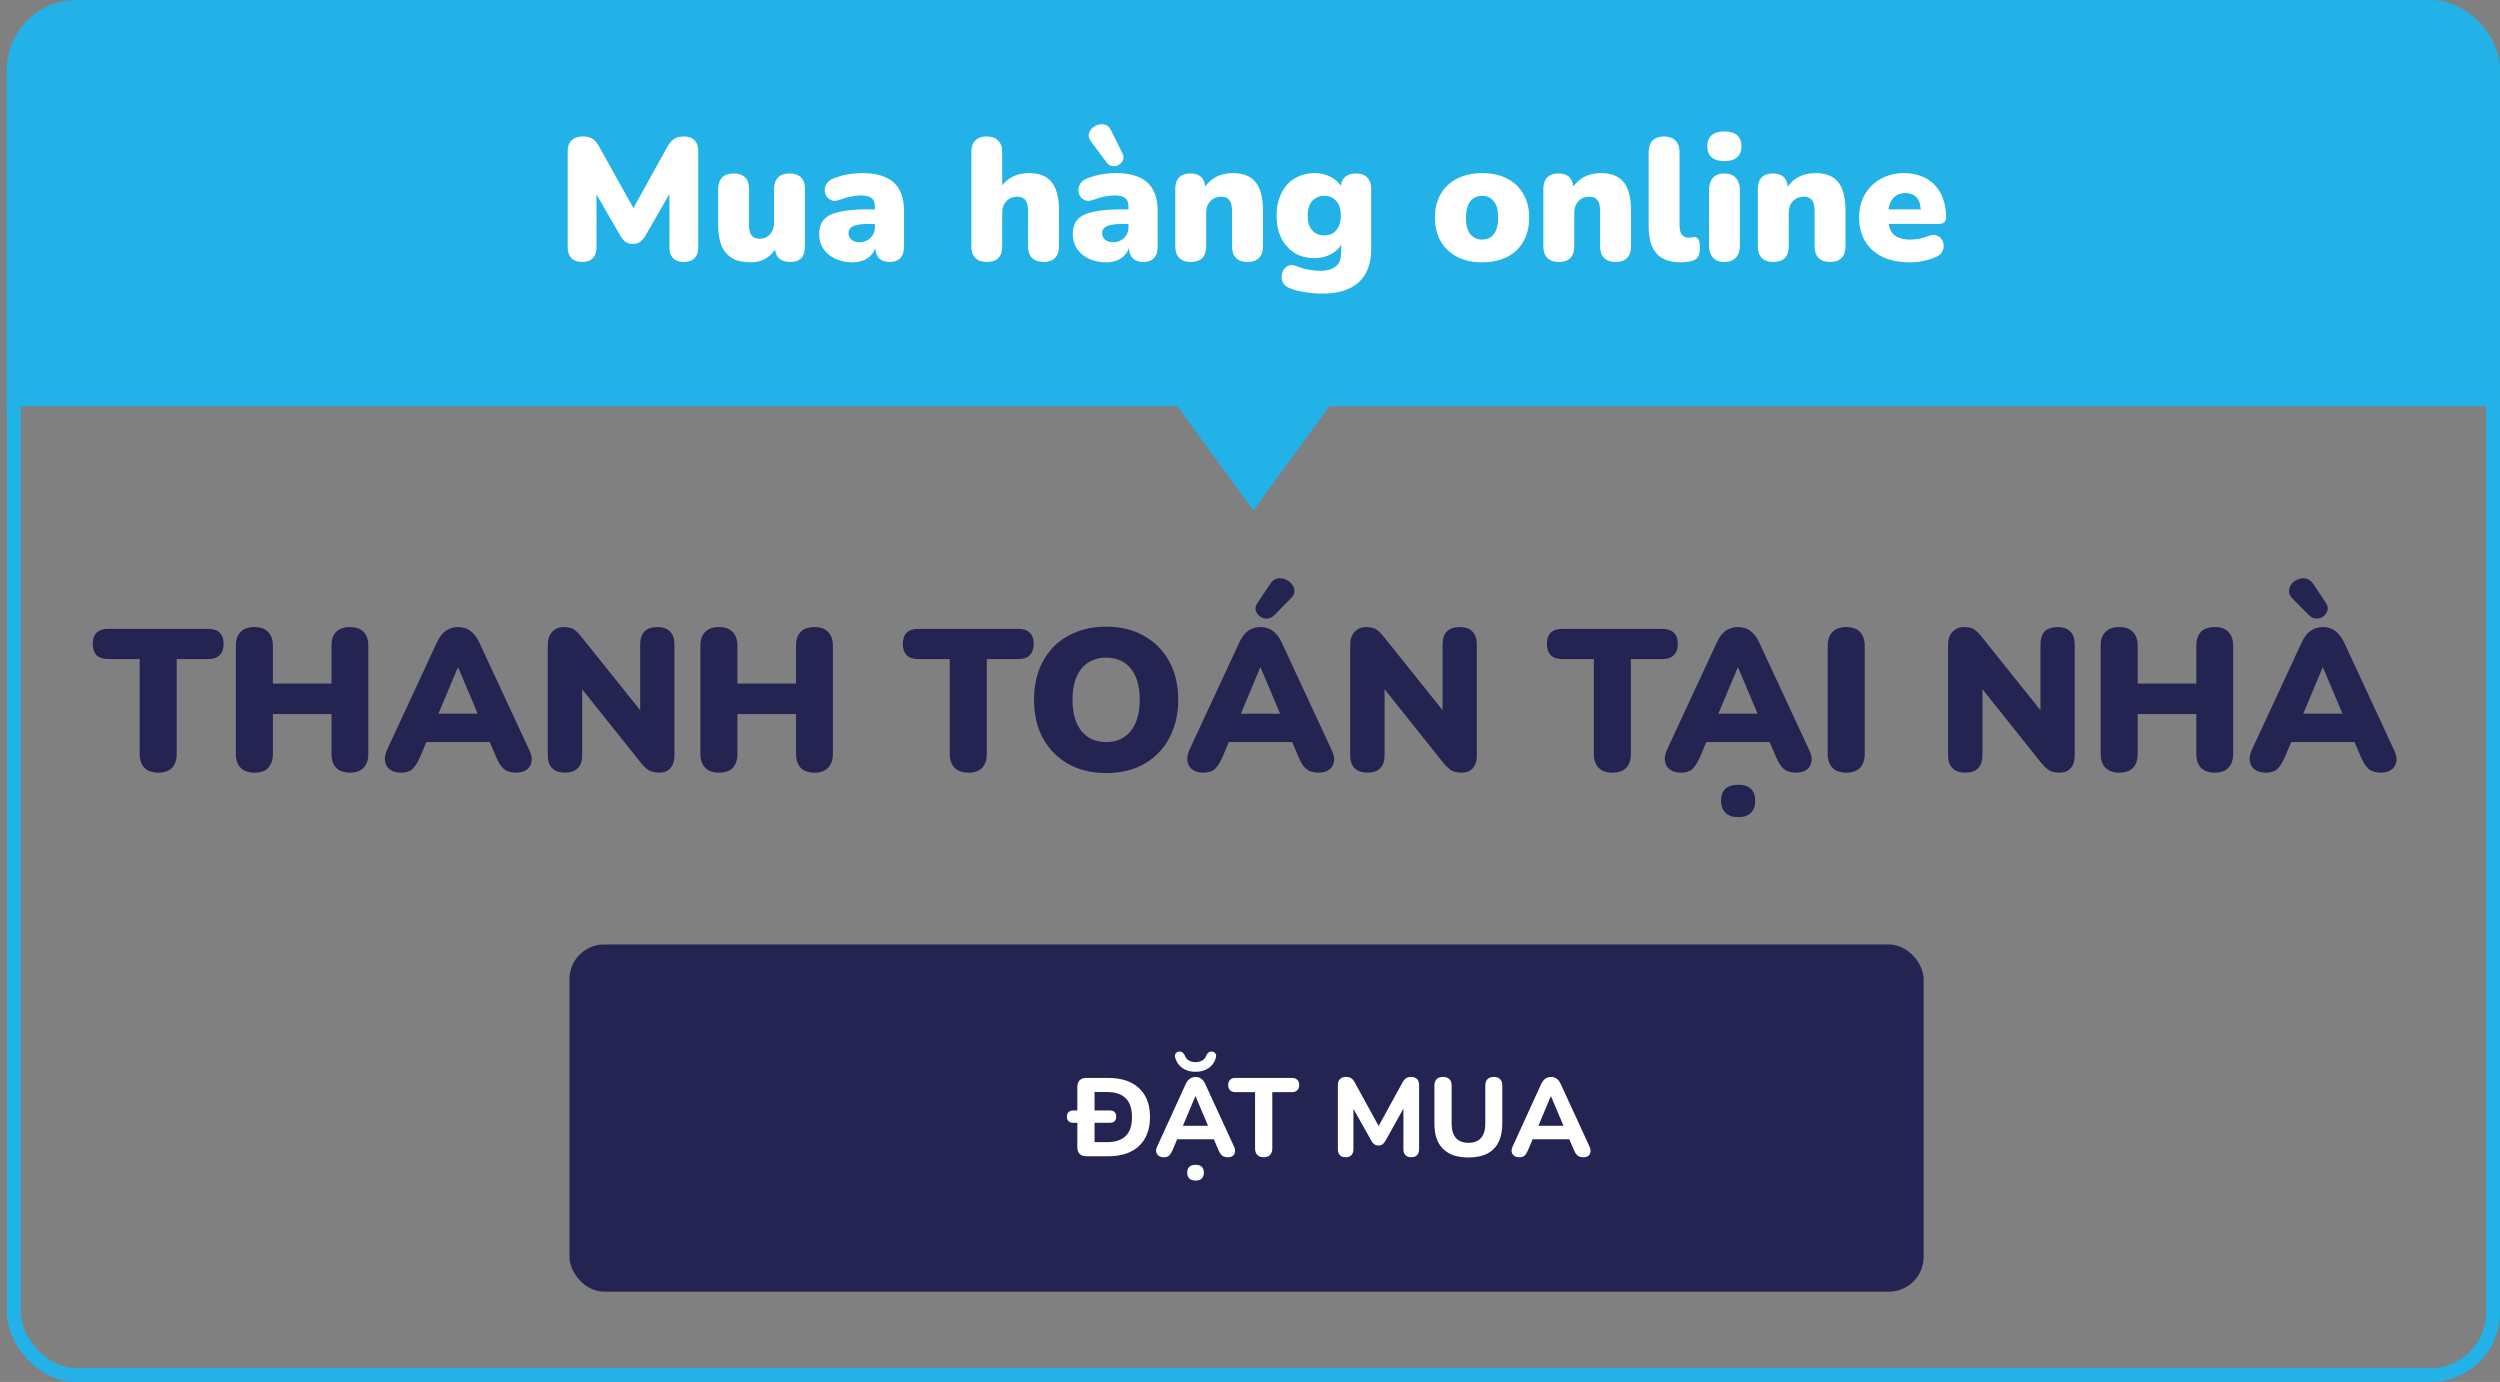
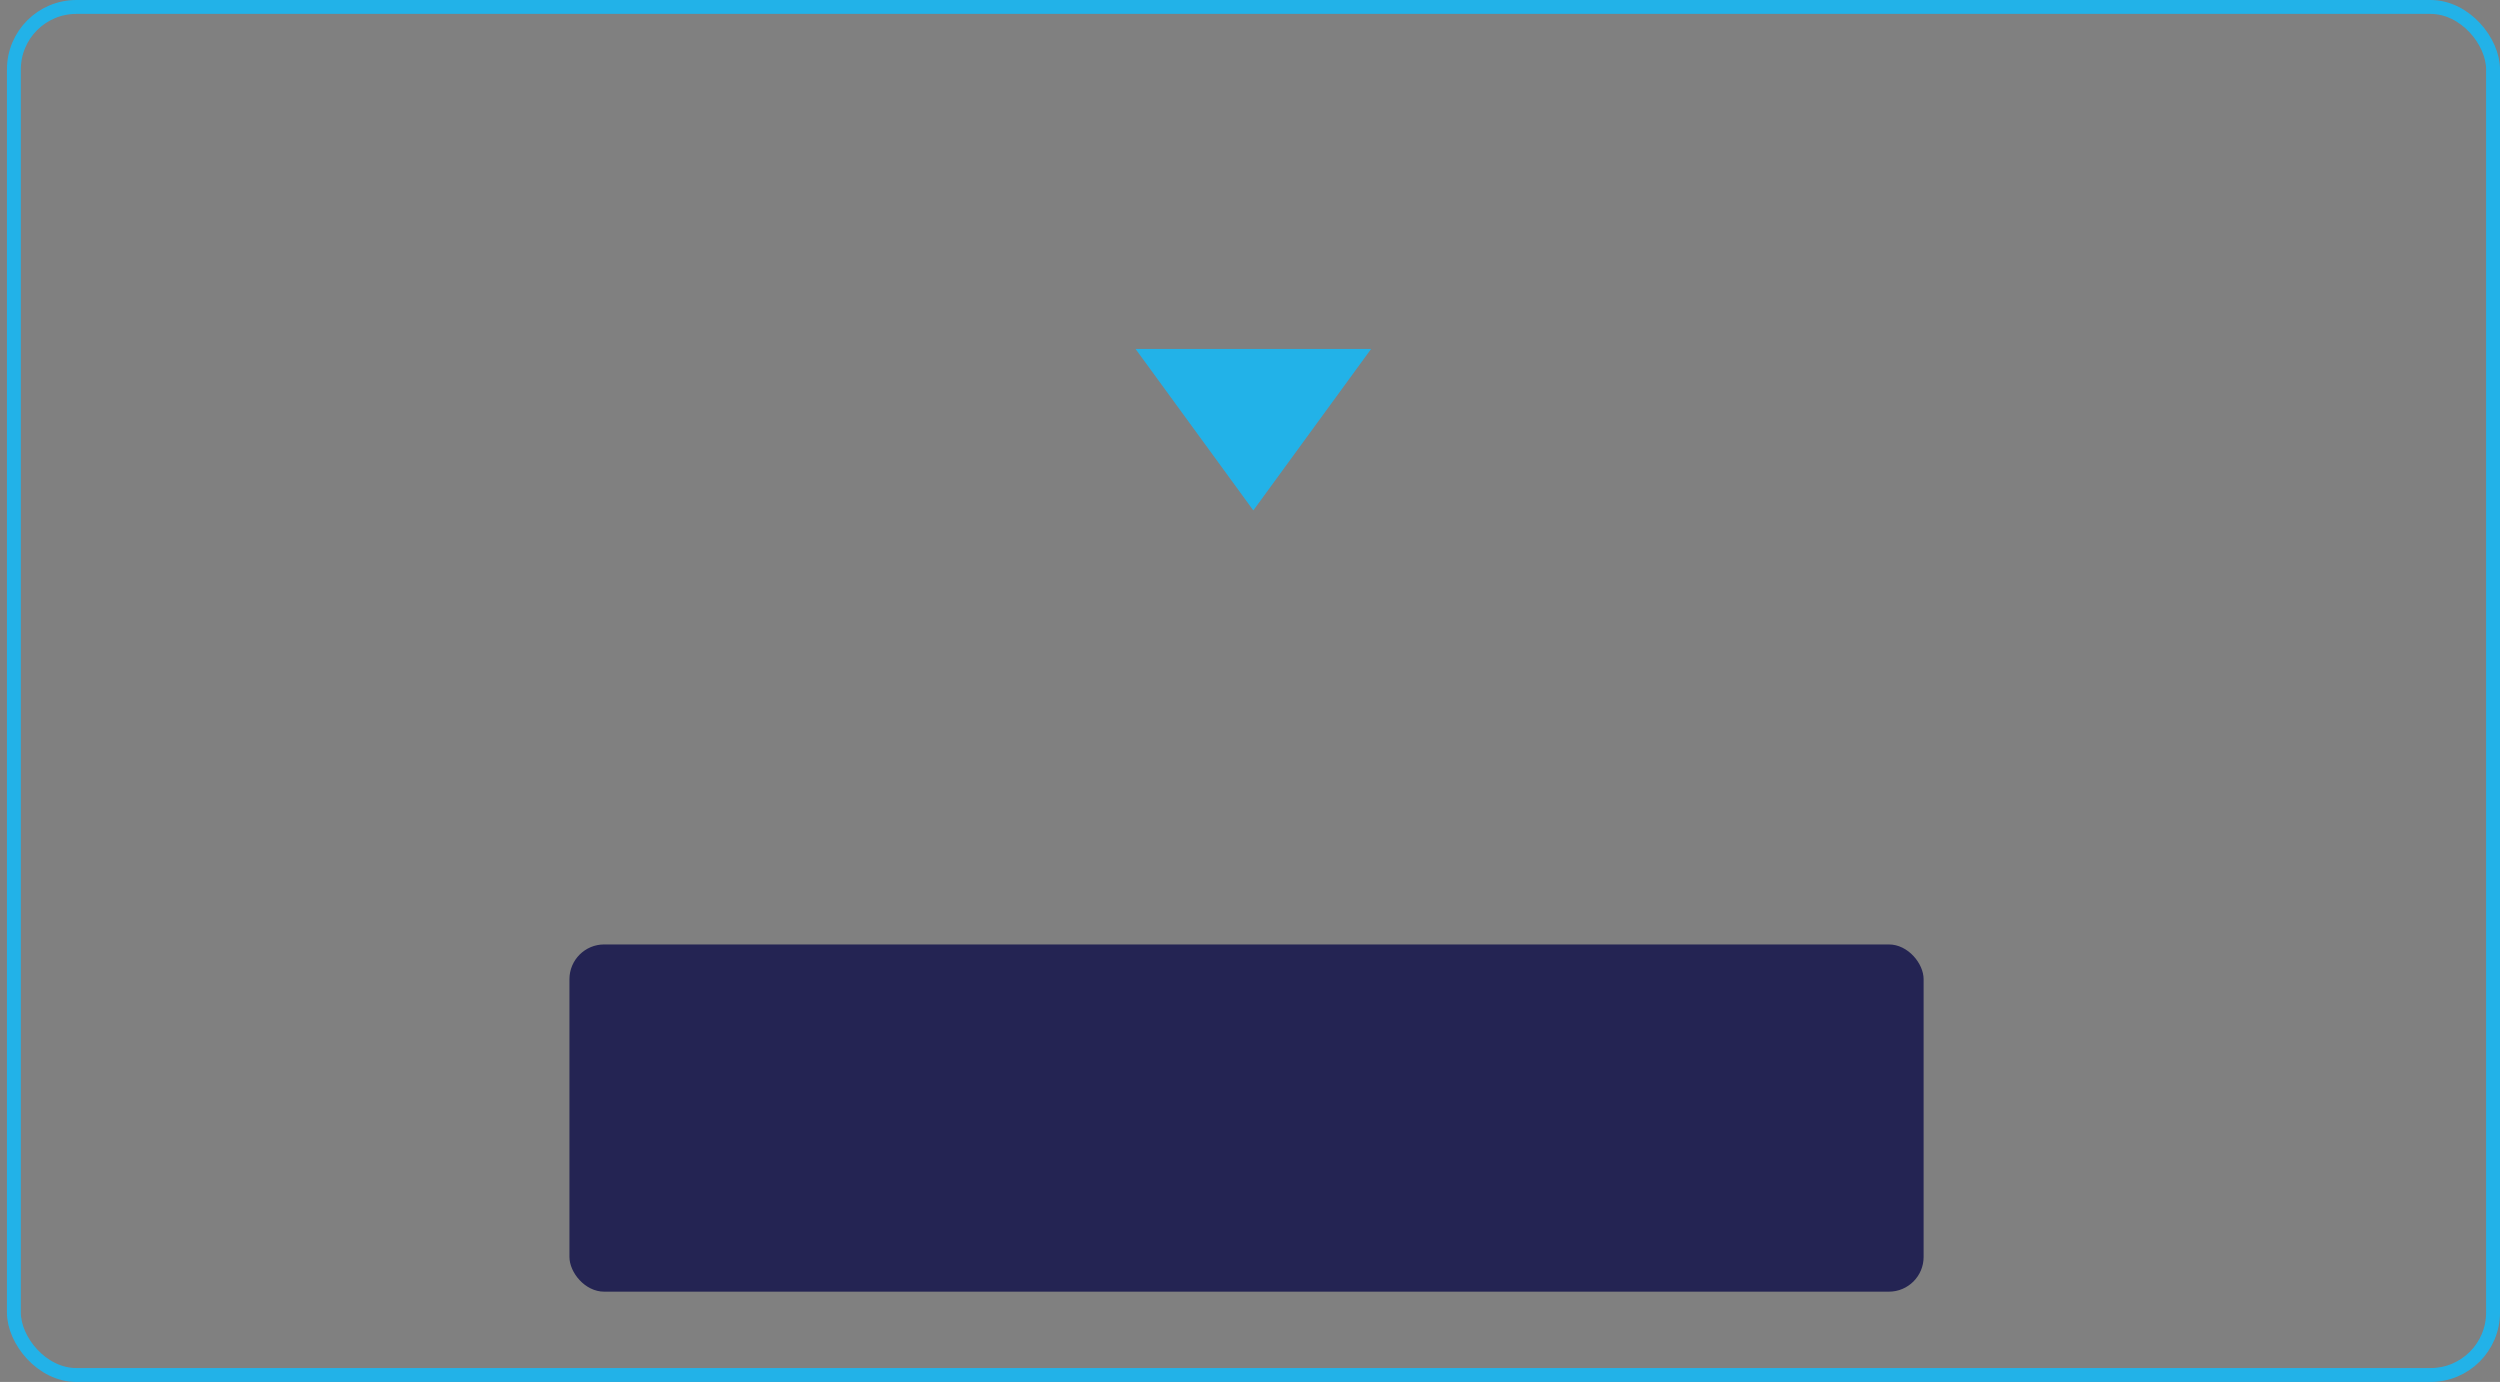
<svg xmlns="http://www.w3.org/2000/svg" width="360" height="199" viewBox="0 0 360 199" fill="none">
  <rect x="0" y="0" width="360" height="199" fill="#808080" stroke="none" />
  <rect x="2" y="1" width="357" height="197" rx="9" stroke="#22B2E8" stroke-width="2" />
  <path d="M180.479 73.5L163.519 50.25H197.439L180.479 73.5Z" fill="#22B2E8" />
-   <path d="M0.961 10.5C0.961 4.977 5.438 0.5 10.961 0.5H349.993C355.516 0.5 359.993 4.977 359.993 10.5V58.5H0.961V10.5Z" fill="#22B2E8" />
-   <path d="M83.823 37.725C83.157 37.725 82.64 37.542 82.273 37.175C81.923 36.808 81.748 36.292 81.748 35.625V21.75C81.748 21.067 81.94 20.55 82.323 20.2C82.707 19.833 83.248 19.65 83.948 19.65C84.532 19.65 84.99 19.767 85.323 20C85.673 20.217 85.99 20.583 86.273 21.1L91.648 30.75H90.773L96.123 21.1C96.423 20.583 96.74 20.217 97.073 20C97.423 19.767 97.89 19.65 98.473 19.65C99.14 19.65 99.648 19.833 99.998 20.2C100.365 20.55 100.548 21.067 100.548 21.75V35.625C100.548 36.292 100.373 36.808 100.023 37.175C99.673 37.542 99.157 37.725 98.473 37.725C97.807 37.725 97.29 37.542 96.923 37.175C96.573 36.808 96.398 36.292 96.398 35.625V27.025H96.923L92.898 34.025C92.665 34.392 92.415 34.667 92.148 34.85C91.898 35.033 91.557 35.125 91.123 35.125C90.707 35.125 90.365 35.033 90.098 34.85C89.832 34.667 89.59 34.392 89.373 34.025L85.323 27H85.898V35.625C85.898 36.292 85.723 36.808 85.373 37.175C85.023 37.542 84.507 37.725 83.823 37.725ZM108.093 37.775C107.026 37.775 106.151 37.583 105.468 37.2C104.785 36.8 104.268 36.208 103.918 35.425C103.585 34.642 103.418 33.65 103.418 32.45V27.2C103.418 26.467 103.61 25.917 103.993 25.55C104.376 25.167 104.926 24.975 105.643 24.975C106.36 24.975 106.91 25.167 107.293 25.55C107.676 25.917 107.868 26.467 107.868 27.2V32.575C107.868 33.175 107.993 33.625 108.243 33.925C108.493 34.225 108.885 34.375 109.418 34.375C110.018 34.375 110.51 34.158 110.893 33.725C111.276 33.292 111.468 32.717 111.468 32V27.2C111.468 26.467 111.66 25.917 112.043 25.55C112.426 25.167 112.976 24.975 113.693 24.975C114.41 24.975 114.96 25.167 115.343 25.55C115.726 25.917 115.918 26.467 115.918 27.2V35.475C115.918 36.975 115.201 37.725 113.768 37.725C113.068 37.725 112.526 37.533 112.143 37.15C111.76 36.767 111.568 36.208 111.568 35.475V34.025L111.968 35.25C111.601 36.067 111.085 36.692 110.418 37.125C109.768 37.558 108.993 37.775 108.093 37.775ZM122.783 37.775C121.833 37.775 120.991 37.6 120.258 37.25C119.541 36.9 118.974 36.425 118.558 35.825C118.158 35.208 117.958 34.508 117.958 33.725C117.958 32.825 118.191 32.117 118.658 31.6C119.124 31.083 119.874 30.717 120.908 30.5C121.941 30.267 123.316 30.15 125.033 30.15H126.408V32.25H125.033C124.383 32.25 123.841 32.3 123.408 32.4C122.991 32.483 122.683 32.625 122.483 32.825C122.283 33.008 122.183 33.25 122.183 33.55C122.183 33.933 122.316 34.25 122.583 34.5C122.866 34.75 123.266 34.875 123.783 34.875C124.199 34.875 124.566 34.783 124.883 34.6C125.216 34.417 125.483 34.167 125.683 33.85C125.883 33.517 125.983 33.133 125.983 32.7V29.8C125.983 29.2 125.824 28.775 125.508 28.525C125.208 28.275 124.683 28.15 123.933 28.15C123.533 28.15 123.083 28.2 122.583 28.3C122.083 28.383 121.524 28.542 120.908 28.775C120.458 28.942 120.074 28.967 119.758 28.85C119.441 28.733 119.191 28.533 119.008 28.25C118.841 27.967 118.758 27.658 118.758 27.325C118.774 26.992 118.883 26.675 119.083 26.375C119.299 26.075 119.624 25.842 120.058 25.675C120.858 25.375 121.591 25.175 122.258 25.075C122.941 24.975 123.566 24.925 124.133 24.925C125.499 24.925 126.624 25.125 127.508 25.525C128.408 25.908 129.074 26.508 129.508 27.325C129.958 28.125 130.183 29.158 130.183 30.425V35.475C130.183 36.208 130.008 36.767 129.658 37.15C129.308 37.533 128.799 37.725 128.133 37.725C127.449 37.725 126.924 37.533 126.558 37.15C126.208 36.767 126.033 36.208 126.033 35.475V34.825L126.183 35.175C126.099 35.708 125.908 36.167 125.608 36.55C125.308 36.933 124.916 37.233 124.433 37.45C123.949 37.667 123.399 37.775 122.783 37.775ZM142.07 37.725C141.37 37.725 140.828 37.533 140.445 37.15C140.062 36.767 139.87 36.208 139.87 35.475V21.9C139.87 21.167 140.062 20.608 140.445 20.225C140.828 19.842 141.37 19.65 142.07 19.65C142.787 19.65 143.337 19.842 143.72 20.225C144.12 20.608 144.32 21.167 144.32 21.9V27.35H143.92C144.32 26.567 144.887 25.967 145.62 25.55C146.37 25.133 147.22 24.925 148.17 24.925C149.153 24.925 149.962 25.117 150.595 25.5C151.228 25.867 151.703 26.45 152.02 27.25C152.337 28.033 152.495 29.025 152.495 30.225V35.475C152.495 36.208 152.303 36.767 151.92 37.15C151.537 37.533 150.987 37.725 150.27 37.725C149.553 37.725 149.003 37.533 148.62 37.15C148.237 36.767 148.045 36.208 148.045 35.475V30.4C148.045 29.65 147.912 29.117 147.645 28.8C147.395 28.483 147.02 28.325 146.52 28.325C145.853 28.325 145.32 28.542 144.92 28.975C144.52 29.392 144.32 29.958 144.32 30.675V35.475C144.32 36.975 143.57 37.725 142.07 37.725ZM159.306 37.775C158.356 37.775 157.515 37.6 156.781 37.25C156.065 36.9 155.498 36.425 155.081 35.825C154.681 35.208 154.481 34.508 154.481 33.725C154.481 32.825 154.715 32.117 155.181 31.6C155.648 31.083 156.398 30.717 157.431 30.5C158.465 30.267 159.84 30.15 161.556 30.15H162.931V32.25H161.556C160.906 32.25 160.365 32.3 159.931 32.4C159.515 32.483 159.206 32.625 159.006 32.825C158.806 33.008 158.706 33.25 158.706 33.55C158.706 33.933 158.84 34.25 159.106 34.5C159.39 34.75 159.79 34.875 160.306 34.875C160.723 34.875 161.09 34.783 161.406 34.6C161.74 34.417 162.006 34.167 162.206 33.85C162.406 33.517 162.506 33.133 162.506 32.7V29.8C162.506 29.2 162.348 28.775 162.031 28.525C161.731 28.275 161.206 28.15 160.456 28.15C160.056 28.15 159.606 28.2 159.106 28.3C158.606 28.383 158.048 28.542 157.431 28.775C156.981 28.942 156.598 28.967 156.281 28.85C155.965 28.733 155.715 28.533 155.531 28.25C155.365 27.967 155.281 27.658 155.281 27.325C155.298 26.992 155.406 26.675 155.606 26.375C155.823 26.075 156.148 25.842 156.581 25.675C157.381 25.375 158.115 25.175 158.781 25.075C159.465 24.975 160.09 24.925 160.656 24.925C162.023 24.925 163.148 25.125 164.031 25.525C164.931 25.908 165.598 26.508 166.031 27.325C166.481 28.125 166.706 29.158 166.706 30.425V35.475C166.706 36.208 166.531 36.767 166.181 37.15C165.831 37.533 165.323 37.725 164.656 37.725C163.973 37.725 163.448 37.533 163.081 37.15C162.731 36.767 162.556 36.208 162.556 35.475V34.825L162.706 35.175C162.623 35.708 162.431 36.167 162.131 36.55C161.831 36.933 161.44 37.233 160.956 37.45C160.473 37.667 159.923 37.775 159.306 37.775ZM159.356 23.4L157.106 20.375C156.84 20.025 156.731 19.683 156.781 19.35C156.848 19.017 157.006 18.725 157.256 18.475C157.523 18.225 157.823 18.05 158.156 17.95C158.506 17.85 158.848 17.858 159.181 17.975C159.531 18.092 159.798 18.35 159.981 18.75L161.631 22.075C161.798 22.442 161.823 22.775 161.706 23.075C161.59 23.358 161.381 23.583 161.081 23.75C160.798 23.9 160.498 23.958 160.181 23.925C159.865 23.875 159.59 23.7 159.356 23.4ZM171.44 37.725C170.74 37.725 170.199 37.533 169.815 37.15C169.432 36.767 169.24 36.208 169.24 35.475V27.2C169.24 26.483 169.424 25.933 169.79 25.55C170.174 25.167 170.715 24.975 171.415 24.975C172.115 24.975 172.649 25.167 173.015 25.55C173.382 25.933 173.565 26.483 173.565 27.2V28.375L173.29 27.35C173.69 26.567 174.257 25.967 174.99 25.55C175.74 25.133 176.59 24.925 177.54 24.925C178.524 24.925 179.332 25.117 179.965 25.5C180.599 25.867 181.074 26.45 181.39 27.25C181.707 28.033 181.865 29.025 181.865 30.225V35.475C181.865 36.208 181.674 36.767 181.29 37.15C180.907 37.533 180.357 37.725 179.64 37.725C178.924 37.725 178.374 37.533 177.99 37.15C177.607 36.767 177.415 36.208 177.415 35.475V30.4C177.415 29.65 177.282 29.117 177.015 28.8C176.765 28.483 176.39 28.325 175.89 28.325C175.224 28.325 174.69 28.542 174.29 28.975C173.89 29.392 173.69 29.958 173.69 30.675V35.475C173.69 36.975 172.94 37.725 171.44 37.725ZM190.501 42.275C189.585 42.275 188.726 42.208 187.926 42.075C187.126 41.958 186.435 41.783 185.851 41.55C185.368 41.383 185.026 41.142 184.826 40.825C184.626 40.508 184.535 40.175 184.551 39.825C184.568 39.475 184.66 39.158 184.826 38.875C185.01 38.592 185.251 38.383 185.551 38.25C185.851 38.133 186.185 38.142 186.551 38.275C187.285 38.575 187.951 38.767 188.551 38.85C189.151 38.95 189.66 39 190.076 39C191.093 39 191.851 38.783 192.351 38.35C192.868 37.933 193.126 37.275 193.126 36.375V34.8H193.326C193.076 35.5 192.568 36.075 191.801 36.525C191.035 36.958 190.201 37.175 189.301 37.175C188.201 37.175 187.243 36.925 186.426 36.425C185.61 35.908 184.968 35.192 184.501 34.275C184.051 33.358 183.826 32.283 183.826 31.05C183.826 30.117 183.96 29.275 184.226 28.525C184.493 27.775 184.86 27.133 185.326 26.6C185.81 26.067 186.385 25.658 187.051 25.375C187.735 25.075 188.485 24.925 189.301 24.925C190.235 24.925 191.068 25.142 191.801 25.575C192.551 26.008 193.051 26.575 193.301 27.275L193.051 28.3V27.2C193.051 26.483 193.243 25.933 193.626 25.55C194.026 25.167 194.576 24.975 195.276 24.975C195.976 24.975 196.51 25.167 196.876 25.55C197.26 25.933 197.451 26.483 197.451 27.2V35.85C197.451 37.983 196.851 39.583 195.651 40.65C194.451 41.733 192.735 42.275 190.501 42.275ZM190.676 33.9C191.176 33.9 191.601 33.792 191.951 33.575C192.301 33.342 192.576 33.017 192.776 32.6C192.976 32.167 193.076 31.65 193.076 31.05C193.076 30.15 192.86 29.45 192.426 28.95C191.993 28.45 191.41 28.2 190.676 28.2C190.21 28.2 189.793 28.317 189.426 28.55C189.06 28.767 188.776 29.092 188.576 29.525C188.393 29.942 188.301 30.45 188.301 31.05C188.301 31.95 188.518 32.65 188.951 33.15C189.385 33.65 189.96 33.9 190.676 33.9ZM213.429 37.775C212.062 37.775 210.871 37.517 209.854 37C208.837 36.483 208.046 35.742 207.479 34.775C206.912 33.808 206.629 32.667 206.629 31.35C206.629 30.35 206.787 29.458 207.104 28.675C207.421 27.875 207.879 27.2 208.479 26.65C209.079 26.083 209.796 25.658 210.629 25.375C211.462 25.075 212.396 24.925 213.429 24.925C214.796 24.925 215.987 25.183 217.004 25.7C218.021 26.217 218.804 26.958 219.354 27.925C219.921 28.875 220.204 30.017 220.204 31.35C220.204 32.333 220.046 33.225 219.729 34.025C219.412 34.825 218.954 35.508 218.354 36.075C217.771 36.625 217.054 37.05 216.204 37.35C215.371 37.633 214.446 37.775 213.429 37.775ZM213.429 34.5C213.879 34.5 214.279 34.392 214.629 34.175C214.979 33.942 215.246 33.6 215.429 33.15C215.629 32.683 215.729 32.083 215.729 31.35C215.729 30.233 215.512 29.433 215.079 28.95C214.646 28.45 214.096 28.2 213.429 28.2C212.979 28.2 212.579 28.308 212.229 28.525C211.879 28.742 211.604 29.083 211.404 29.55C211.204 30 211.104 30.6 211.104 31.35C211.104 32.45 211.321 33.25 211.754 33.75C212.187 34.25 212.746 34.5 213.429 34.5ZM224.443 37.725C223.743 37.725 223.201 37.533 222.818 37.15C222.435 36.767 222.243 36.208 222.243 35.475V27.2C222.243 26.483 222.426 25.933 222.793 25.55C223.176 25.167 223.718 24.975 224.418 24.975C225.118 24.975 225.651 25.167 226.018 25.55C226.385 25.933 226.568 26.483 226.568 27.2V28.375L226.293 27.35C226.693 26.567 227.26 25.967 227.993 25.55C228.743 25.133 229.593 24.925 230.543 24.925C231.526 24.925 232.335 25.117 232.968 25.5C233.601 25.867 234.076 26.45 234.393 27.25C234.71 28.033 234.868 29.025 234.868 30.225V35.475C234.868 36.208 234.676 36.767 234.293 37.15C233.91 37.533 233.36 37.725 232.643 37.725C231.926 37.725 231.376 37.533 230.993 37.15C230.61 36.767 230.418 36.208 230.418 35.475V30.4C230.418 29.65 230.285 29.117 230.018 28.8C229.768 28.483 229.393 28.325 228.893 28.325C228.226 28.325 227.693 28.542 227.293 28.975C226.893 29.392 226.693 29.958 226.693 30.675V35.475C226.693 36.975 225.943 37.725 224.443 37.725ZM242.079 37.775C240.479 37.775 239.296 37.35 238.529 36.5C237.779 35.633 237.404 34.333 237.404 32.6V21.9C237.404 21.167 237.596 20.608 237.979 20.225C238.363 19.842 238.904 19.65 239.604 19.65C240.321 19.65 240.871 19.842 241.254 20.225C241.654 20.608 241.854 21.167 241.854 21.9V32.45C241.854 33.067 241.971 33.517 242.204 33.8C242.454 34.083 242.771 34.225 243.154 34.225C243.271 34.225 243.388 34.217 243.504 34.2C243.638 34.167 243.779 34.142 243.929 34.125C244.213 34.125 244.421 34.233 244.554 34.45C244.704 34.667 244.779 35.108 244.779 35.775C244.779 36.358 244.663 36.8 244.429 37.1C244.196 37.383 243.838 37.567 243.354 37.65C243.221 37.667 243.029 37.692 242.779 37.725C242.529 37.758 242.296 37.775 242.079 37.775ZM248.296 37.725C247.596 37.725 247.054 37.517 246.671 37.1C246.287 36.683 246.096 36.083 246.096 35.3V27.4C246.096 26.617 246.287 26.017 246.671 25.6C247.054 25.183 247.596 24.975 248.296 24.975C249.012 24.975 249.562 25.183 249.946 25.6C250.346 26.017 250.546 26.617 250.546 27.4V35.3C250.546 36.083 250.354 36.683 249.971 37.1C249.587 37.517 249.029 37.725 248.296 37.725ZM248.296 23.2C247.512 23.2 246.904 23.017 246.471 22.65C246.054 22.283 245.846 21.75 245.846 21.05C245.846 20.367 246.054 19.842 246.471 19.475C246.904 19.108 247.512 18.925 248.296 18.925C249.112 18.925 249.729 19.108 250.146 19.475C250.562 19.842 250.771 20.367 250.771 21.05C250.771 21.75 250.562 22.283 250.146 22.65C249.729 23.017 249.112 23.2 248.296 23.2ZM255.327 37.725C254.627 37.725 254.085 37.533 253.702 37.15C253.319 36.767 253.127 36.208 253.127 35.475V27.2C253.127 26.483 253.31 25.933 253.677 25.55C254.06 25.167 254.602 24.975 255.302 24.975C256.002 24.975 256.535 25.167 256.902 25.55C257.269 25.933 257.452 26.483 257.452 27.2V28.375L257.177 27.35C257.577 26.567 258.144 25.967 258.877 25.55C259.627 25.133 260.477 24.925 261.427 24.925C262.41 24.925 263.219 25.117 263.852 25.5C264.485 25.867 264.96 26.45 265.277 27.25C265.594 28.033 265.752 29.025 265.752 30.225V35.475C265.752 36.208 265.56 36.767 265.177 37.15C264.794 37.533 264.244 37.725 263.527 37.725C262.81 37.725 262.26 37.533 261.877 37.15C261.494 36.767 261.302 36.208 261.302 35.475V30.4C261.302 29.65 261.169 29.117 260.902 28.8C260.652 28.483 260.277 28.325 259.777 28.325C259.11 28.325 258.577 28.542 258.177 28.975C257.777 29.392 257.577 29.958 257.577 30.675V35.475C257.577 36.975 256.827 37.725 255.327 37.725ZM274.988 37.775C273.488 37.775 272.188 37.517 271.088 37C270.005 36.467 269.171 35.717 268.588 34.75C268.005 33.783 267.713 32.642 267.713 31.325C267.713 30.058 267.988 28.95 268.538 28C269.105 27.033 269.871 26.283 270.838 25.75C271.821 25.2 272.938 24.925 274.188 24.925C275.105 24.925 275.938 25.075 276.688 25.375C277.438 25.658 278.08 26.083 278.613 26.65C279.146 27.2 279.546 27.867 279.813 28.65C280.096 29.433 280.238 30.308 280.238 31.275C280.238 31.608 280.146 31.858 279.963 32.025C279.78 32.175 279.488 32.25 279.088 32.25H271.438V30.15H276.988L276.588 30.475C276.588 29.858 276.505 29.358 276.338 28.975C276.171 28.592 275.921 28.3 275.588 28.1C275.271 27.9 274.871 27.8 274.388 27.8C273.871 27.8 273.421 27.925 273.038 28.175C272.671 28.408 272.388 28.758 272.188 29.225C271.988 29.692 271.888 30.275 271.888 30.975V31.2C271.888 32.383 272.146 33.233 272.663 33.75C273.196 34.25 274.013 34.5 275.113 34.5C275.48 34.5 275.896 34.458 276.363 34.375C276.846 34.275 277.305 34.142 277.738 33.975C278.171 33.808 278.546 33.783 278.863 33.9C279.18 34 279.421 34.183 279.588 34.45C279.771 34.7 279.871 34.992 279.888 35.325C279.905 35.642 279.83 35.958 279.663 36.275C279.496 36.575 279.221 36.808 278.838 36.975C278.255 37.242 277.63 37.442 276.963 37.575C276.313 37.708 275.655 37.775 274.988 37.775Z" fill="white" />
-   <path d="M22.779 111.261C21.928 111.261 21.271 111.029 20.807 110.565C20.343 110.082 20.111 109.415 20.111 108.564V94.905H15.558C14.843 94.905 14.292 94.721 13.905 94.354C13.538 93.967 13.354 93.426 13.354 92.73C13.354 92.015 13.538 91.473 13.905 91.106C14.292 90.739 14.843 90.555 15.558 90.555H30C30.715 90.555 31.257 90.739 31.624 91.106C32.011 91.473 32.204 92.015 32.204 92.73C32.204 93.426 32.011 93.967 31.624 94.354C31.257 94.721 30.715 94.905 30 94.905H25.447V108.564C25.447 109.415 25.225 110.082 24.78 110.565C24.335 111.029 23.668 111.261 22.779 111.261ZM36.628 111.261C35.778 111.261 35.12 111.029 34.656 110.565C34.192 110.082 33.96 109.405 33.96 108.535V93.02C33.96 92.131 34.192 91.454 34.656 90.99C35.12 90.526 35.778 90.294 36.628 90.294C37.498 90.294 38.156 90.526 38.6 90.99C39.064 91.454 39.296 92.131 39.296 93.02V98.443H47.735V93.02C47.735 92.131 47.958 91.454 48.402 90.99C48.866 90.526 49.533 90.294 50.403 90.294C51.254 90.294 51.901 90.526 52.346 90.99C52.81 91.454 53.042 92.131 53.042 93.02V108.535C53.042 109.405 52.81 110.082 52.346 110.565C51.901 111.029 51.254 111.261 50.403 111.261C49.533 111.261 48.866 111.029 48.402 110.565C47.958 110.082 47.735 109.405 47.735 108.535V102.822H39.296V108.535C39.296 109.405 39.074 110.082 38.629 110.565C38.184 111.029 37.517 111.261 36.628 111.261ZM57.715 111.261C57.116 111.261 56.613 111.126 56.207 110.855C55.801 110.565 55.55 110.178 55.453 109.695C55.356 109.192 55.443 108.632 55.714 108.013L62.935 92.469C63.283 91.715 63.708 91.164 64.211 90.816C64.733 90.468 65.323 90.294 65.98 90.294C66.637 90.294 67.208 90.468 67.691 90.816C68.194 91.164 68.629 91.715 68.996 92.469L76.217 108.013C76.526 108.632 76.633 109.192 76.536 109.695C76.459 110.198 76.217 110.584 75.811 110.855C75.424 111.126 74.941 111.261 74.361 111.261C73.588 111.261 72.988 111.087 72.563 110.739C72.157 110.391 71.79 109.83 71.461 109.057L69.895 105.374L71.925 106.853H59.977L62.036 105.374L60.47 109.057C60.122 109.83 59.764 110.391 59.397 110.739C59.03 111.087 58.469 111.261 57.715 111.261ZM65.922 96.123L62.558 104.156L61.746 102.764H70.185L69.373 104.156L65.98 96.123H65.922ZM81.37 111.261C80.558 111.261 79.939 111.048 79.514 110.623C79.089 110.198 78.876 109.569 78.876 108.738V92.933C78.876 92.082 79.089 91.435 79.514 90.99C79.939 90.526 80.5 90.294 81.196 90.294C81.815 90.294 82.298 90.41 82.646 90.642C82.994 90.874 83.381 91.261 83.806 91.802L92.999 103.286H92.187V92.788C92.187 91.976 92.39 91.357 92.796 90.932C93.222 90.507 93.84 90.294 94.652 90.294C95.464 90.294 96.073 90.507 96.479 90.932C96.904 91.357 97.117 91.976 97.117 92.788V108.854C97.117 109.589 96.924 110.178 96.537 110.623C96.15 111.048 95.629 111.261 94.971 111.261C94.314 111.261 93.792 111.145 93.405 110.913C93.038 110.662 92.641 110.275 92.216 109.753L83.023 98.24H83.835V108.738C83.835 109.569 83.623 110.198 83.197 110.623C82.791 111.048 82.182 111.261 81.37 111.261ZM103.521 111.261C102.67 111.261 102.013 111.029 101.549 110.565C101.085 110.082 100.853 109.405 100.853 108.535V93.02C100.853 92.131 101.085 91.454 101.549 90.99C102.013 90.526 102.67 90.294 103.521 90.294C104.391 90.294 105.048 90.526 105.493 90.99C105.957 91.454 106.189 92.131 106.189 93.02V98.443H114.628V93.02C114.628 92.131 114.85 91.454 115.295 90.99C115.759 90.526 116.426 90.294 117.296 90.294C118.146 90.294 118.794 90.526 119.239 90.99C119.703 91.454 119.935 92.131 119.935 93.02V108.535C119.935 109.405 119.703 110.082 119.239 110.565C118.794 111.029 118.146 111.261 117.296 111.261C116.426 111.261 115.759 111.029 115.295 110.565C114.85 110.082 114.628 109.405 114.628 108.535V102.822H106.189V108.535C106.189 109.405 105.966 110.082 105.522 110.565C105.077 111.029 104.41 111.261 103.521 111.261ZM139.43 111.261C138.58 111.261 137.922 111.029 137.458 110.565C136.994 110.082 136.762 109.415 136.762 108.564V94.905H132.209C131.494 94.905 130.943 94.721 130.556 94.354C130.189 93.967 130.005 93.426 130.005 92.73C130.005 92.015 130.189 91.473 130.556 91.106C130.943 90.739 131.494 90.555 132.209 90.555H146.651C147.367 90.555 147.908 90.739 148.275 91.106C148.662 91.473 148.855 92.015 148.855 92.73C148.855 93.426 148.662 93.967 148.275 94.354C147.908 94.721 147.367 94.905 146.651 94.905H142.098V108.564C142.098 109.415 141.876 110.082 141.431 110.565C140.987 111.029 140.32 111.261 139.43 111.261ZM159.282 111.319C157.213 111.319 155.396 110.884 153.83 110.014C152.264 109.125 151.046 107.887 150.176 106.302C149.325 104.717 148.9 102.87 148.9 100.763C148.9 99.178 149.142 97.737 149.625 96.442C150.128 95.147 150.833 94.035 151.742 93.107C152.67 92.179 153.772 91.473 155.048 90.99C156.324 90.487 157.735 90.236 159.282 90.236C161.351 90.236 163.158 90.671 164.705 91.541C166.271 92.411 167.489 93.639 168.359 95.224C169.229 96.79 169.664 98.636 169.664 100.763C169.664 102.348 169.413 103.789 168.91 105.084C168.427 106.379 167.721 107.501 166.793 108.448C165.884 109.376 164.792 110.091 163.516 110.594C162.24 111.077 160.829 111.319 159.282 111.319ZM159.282 106.853C160.307 106.853 161.177 106.611 161.892 106.128C162.607 105.645 163.158 104.949 163.545 104.04C163.932 103.131 164.125 102.039 164.125 100.763C164.125 98.849 163.7 97.36 162.849 96.297C161.998 95.234 160.809 94.702 159.282 94.702C158.277 94.702 157.407 94.944 156.672 95.427C155.957 95.891 155.406 96.577 155.019 97.486C154.632 98.375 154.439 99.468 154.439 100.763C154.439 102.677 154.864 104.175 155.715 105.258C156.566 106.321 157.755 106.853 159.282 106.853ZM173.262 111.261C172.663 111.261 172.16 111.126 171.754 110.855C171.348 110.565 171.097 110.178 171 109.695C170.903 109.192 170.99 108.632 171.261 108.013L178.482 92.469C178.83 91.715 179.255 91.164 179.758 90.816C180.28 90.468 180.87 90.294 181.527 90.294C182.184 90.294 182.755 90.468 183.238 90.816C183.741 91.164 184.176 91.715 184.543 92.469L191.764 108.013C192.073 108.632 192.18 109.192 192.083 109.695C192.006 110.198 191.764 110.584 191.358 110.855C190.971 111.126 190.488 111.261 189.908 111.261C189.135 111.261 188.535 111.087 188.11 110.739C187.704 110.391 187.337 109.83 187.008 109.057L185.442 105.374L187.472 106.853H175.524L177.583 105.374L176.017 109.057C175.669 109.83 175.311 110.391 174.944 110.739C174.577 111.087 174.016 111.261 173.262 111.261ZM181.469 96.123L178.105 104.156L177.293 102.764H185.732L184.92 104.156L181.527 96.123H181.469ZM183.499 88.583C183.17 88.912 182.813 89.076 182.426 89.076C182.059 89.076 181.72 88.97 181.411 88.757C181.121 88.525 180.928 88.245 180.831 87.916C180.734 87.568 180.812 87.21 181.063 86.843L182.948 84.03C183.219 83.624 183.547 83.382 183.934 83.305C184.321 83.228 184.698 83.266 185.065 83.421C185.432 83.556 185.742 83.779 185.993 84.088C186.244 84.378 186.38 84.707 186.399 85.074C186.418 85.441 186.254 85.799 185.906 86.147L183.499 88.583ZM196.917 111.261C196.105 111.261 195.486 111.048 195.061 110.623C194.636 110.198 194.423 109.569 194.423 108.738V92.933C194.423 92.082 194.636 91.435 195.061 90.99C195.486 90.526 196.047 90.294 196.743 90.294C197.362 90.294 197.845 90.41 198.193 90.642C198.541 90.874 198.928 91.261 199.353 91.802L208.546 103.286H207.734V92.788C207.734 91.976 207.937 91.357 208.343 90.932C208.768 90.507 209.387 90.294 210.199 90.294C211.011 90.294 211.62 90.507 212.026 90.932C212.451 91.357 212.664 91.976 212.664 92.788V108.854C212.664 109.589 212.471 110.178 212.084 110.623C211.697 111.048 211.175 111.261 210.518 111.261C209.861 111.261 209.339 111.145 208.952 110.913C208.585 110.662 208.188 110.275 207.763 109.753L198.57 98.24H199.382V108.738C199.382 109.569 199.169 110.198 198.744 110.623C198.338 111.048 197.729 111.261 196.917 111.261ZM232.179 111.261C231.329 111.261 230.671 111.029 230.207 110.565C229.743 110.082 229.511 109.415 229.511 108.564V94.905H224.958C224.243 94.905 223.692 94.721 223.305 94.354C222.938 93.967 222.754 93.426 222.754 92.73C222.754 92.015 222.938 91.473 223.305 91.106C223.692 90.739 224.243 90.555 224.958 90.555H239.4C240.116 90.555 240.657 90.739 241.024 91.106C241.411 91.473 241.604 92.015 241.604 92.73C241.604 93.426 241.411 93.967 241.024 94.354C240.657 94.721 240.116 94.905 239.4 94.905H234.847V108.564C234.847 109.415 234.625 110.082 234.18 110.565C233.736 111.029 233.069 111.261 232.179 111.261ZM242.024 111.261C241.424 111.261 240.922 111.126 240.516 110.855C240.11 110.565 239.858 110.178 239.762 109.695C239.665 109.192 239.752 108.632 240.023 108.013L247.244 92.469C247.592 91.715 248.017 91.164 248.52 90.816C249.042 90.468 249.631 90.294 250.289 90.294C250.946 90.294 251.516 90.468 252 90.816C252.502 91.164 252.937 91.715 253.305 92.469L260.526 108.013C260.835 108.632 260.941 109.192 260.845 109.695C260.767 110.198 260.526 110.584 260.12 110.855C259.733 111.126 259.25 111.261 258.67 111.261C257.896 111.261 257.297 111.087 256.872 110.739C256.466 110.391 256.098 109.83 255.77 109.057L254.204 105.374L256.234 106.853H244.286L246.345 105.374L244.779 109.057C244.431 109.83 244.073 110.391 243.706 110.739C243.338 111.087 242.778 111.261 242.024 111.261ZM250.231 96.123L246.867 104.156L246.055 102.764H254.494L253.682 104.156L250.289 96.123H250.231ZM250.289 117.67C249.496 117.67 248.887 117.457 248.462 117.032C248.036 116.626 247.824 116.056 247.824 115.321C247.824 114.567 248.036 113.987 248.462 113.581C248.887 113.194 249.496 113.001 250.289 113.001C251.101 113.001 251.71 113.194 252.116 113.581C252.541 113.987 252.754 114.567 252.754 115.321C252.754 116.075 252.541 116.655 252.116 117.061C251.71 117.467 251.101 117.67 250.289 117.67ZM265.853 111.261C265.002 111.261 264.345 111.029 263.881 110.565C263.417 110.082 263.185 109.405 263.185 108.535V93.02C263.185 92.131 263.417 91.454 263.881 90.99C264.345 90.526 265.002 90.294 265.853 90.294C266.723 90.294 267.38 90.526 267.825 90.99C268.289 91.454 268.521 92.131 268.521 93.02V108.535C268.521 109.405 268.298 110.082 267.854 110.565C267.409 111.029 266.742 111.261 265.853 111.261ZM283.011 111.261C282.199 111.261 281.58 111.048 281.155 110.623C280.729 110.198 280.517 109.569 280.517 108.738V92.933C280.517 92.082 280.729 91.435 281.155 90.99C281.58 90.526 282.141 90.294 282.837 90.294C283.455 90.294 283.939 90.41 284.287 90.642C284.635 90.874 285.021 91.261 285.447 91.802L294.64 103.286H293.828V92.788C293.828 91.976 294.031 91.357 294.437 90.932C294.862 90.507 295.481 90.294 296.293 90.294C297.105 90.294 297.714 90.507 298.12 90.932C298.545 91.357 298.758 91.976 298.758 92.788V108.854C298.758 109.589 298.564 110.178 298.178 110.623C297.791 111.048 297.269 111.261 296.612 111.261C295.954 111.261 295.432 111.145 295.046 110.913C294.678 110.662 294.282 110.275 293.857 109.753L284.664 98.24H285.476V108.738C285.476 109.569 285.263 110.198 284.838 110.623C284.432 111.048 283.823 111.261 283.011 111.261ZM305.161 111.261C304.311 111.261 303.653 111.029 303.189 110.565C302.725 110.082 302.493 109.405 302.493 108.535V93.02C302.493 92.131 302.725 91.454 303.189 90.99C303.653 90.526 304.311 90.294 305.161 90.294C306.031 90.294 306.689 90.526 307.133 90.99C307.597 91.454 307.829 92.131 307.829 93.02V98.443H316.268V93.02C316.268 92.131 316.491 91.454 316.935 90.99C317.399 90.526 318.066 90.294 318.936 90.294C319.787 90.294 320.435 90.526 320.879 90.99C321.343 91.454 321.575 92.131 321.575 93.02V108.535C321.575 109.405 321.343 110.082 320.879 110.565C320.435 111.029 319.787 111.261 318.936 111.261C318.066 111.261 317.399 111.029 316.935 110.565C316.491 110.082 316.268 109.405 316.268 108.535V102.822H307.829V108.535C307.829 109.405 307.607 110.082 307.162 110.565C306.718 111.029 306.051 111.261 305.161 111.261ZM326.248 111.261C325.649 111.261 325.146 111.126 324.74 110.855C324.334 110.565 324.083 110.178 323.986 109.695C323.89 109.192 323.977 108.632 324.247 108.013L331.468 92.469C331.816 91.715 332.242 91.164 332.744 90.816C333.266 90.468 333.856 90.294 334.513 90.294C335.171 90.294 335.741 90.468 336.224 90.816C336.727 91.164 337.162 91.715 337.529 92.469L344.75 108.013C345.06 108.632 345.166 109.192 345.069 109.695C344.992 110.198 344.75 110.584 344.344 110.855C343.958 111.126 343.474 111.261 342.894 111.261C342.121 111.261 341.522 111.087 341.096 110.739C340.69 110.391 340.323 109.83 339.994 109.057L338.428 105.374L340.458 106.853H328.51L330.569 105.374L329.003 109.057C328.655 109.83 328.298 110.391 327.93 110.739C327.563 111.087 327.002 111.261 326.248 111.261ZM334.455 96.123L331.091 104.156L330.279 102.764H338.718L337.906 104.156L334.513 96.123H334.455ZM332.483 88.583L330.076 86.147C329.748 85.799 329.593 85.441 329.612 85.074C329.632 84.707 329.757 84.378 329.989 84.088C330.241 83.779 330.55 83.556 330.917 83.421C331.285 83.266 331.662 83.228 332.048 83.305C332.435 83.382 332.773 83.624 333.063 84.03L334.948 86.843C335.18 87.21 335.248 87.568 335.151 87.916C335.055 88.245 334.861 88.525 334.571 88.757C334.281 88.97 333.943 89.076 333.556 89.076C333.189 89.076 332.831 88.912 332.483 88.583Z" fill="#242453" />
  <rect x="82" y="136" width="195" height="50" rx="5" fill="#242453" />
-   <path d="M143.062 156.312H140.25V155.375C140.25 154.38 139.855 153.427 139.152 152.723C138.448 152.02 137.495 151.625 136.5 151.625C135.505 151.625 134.552 152.02 133.848 152.723C133.145 153.427 132.75 154.38 132.75 155.375V156.312H129.938C129.689 156.312 129.45 156.411 129.275 156.587C129.099 156.763 129 157.001 129 157.25V167.562C129 168.308 129.296 169.024 129.824 169.551C130.351 170.079 131.067 170.375 131.812 170.375H141.188C141.933 170.375 142.649 170.079 143.176 169.551C143.704 169.024 144 168.308 144 167.562V157.25C144 157.001 143.901 156.763 143.725 156.587C143.55 156.411 143.311 156.312 143.062 156.312ZM134.625 155.375C134.625 154.878 134.823 154.401 135.174 154.049C135.526 153.698 136.003 153.5 136.5 153.5C136.997 153.5 137.474 153.698 137.826 154.049C138.177 154.401 138.375 154.878 138.375 155.375V156.312H134.625V155.375ZM142.125 167.562C142.125 167.811 142.026 168.05 141.85 168.225C141.675 168.401 141.436 168.5 141.188 168.5H131.812C131.564 168.5 131.325 168.401 131.15 168.225C130.974 168.05 130.875 167.811 130.875 167.562V158.188H132.75V159.125C132.75 159.374 132.849 159.612 133.025 159.788C133.2 159.964 133.439 160.062 133.688 160.062C133.936 160.062 134.175 159.964 134.35 159.788C134.526 159.612 134.625 159.374 134.625 159.125V158.188H138.375V159.125C138.375 159.374 138.474 159.612 138.65 159.788C138.825 159.964 139.064 160.062 139.312 160.062C139.561 160.062 139.8 159.964 139.975 159.788C140.151 159.612 140.25 159.374 140.25 159.125V158.188H142.125V167.562Z" fill="#242453" />
-   <path d="M156.432 166.5C156.016 166.5 155.696 166.388 155.472 166.164C155.248 165.94 155.136 165.62 155.136 165.204V156.516C155.136 156.1 155.248 155.78 155.472 155.556C155.696 155.332 156.016 155.22 156.432 155.22H159.552C161.483 155.22 162.971 155.711 164.016 156.692C165.072 157.663 165.6 159.049 165.6 160.852C165.6 161.759 165.461 162.564 165.184 163.268C164.917 163.961 164.528 164.548 164.016 165.028C163.504 165.508 162.875 165.876 162.128 166.132C161.381 166.377 160.523 166.5 159.552 166.5H156.432ZM157.616 164.468H159.408C160.016 164.468 160.544 164.393 160.992 164.244C161.44 164.095 161.813 163.871 162.112 163.572C162.411 163.273 162.635 162.9 162.784 162.452C162.933 161.993 163.008 161.46 163.008 160.852C163.008 159.636 162.704 158.735 162.096 158.148C161.499 157.551 160.603 157.252 159.408 157.252H157.616V164.468ZM154.56 161.684C154.261 161.684 154.032 161.609 153.872 161.46C153.712 161.3 153.632 161.081 153.632 160.804C153.632 160.516 153.712 160.297 153.872 160.148C154.032 159.988 154.261 159.908 154.56 159.908H159.808C160.107 159.908 160.336 159.983 160.496 160.132C160.656 160.281 160.736 160.505 160.736 160.804C160.736 161.081 160.656 161.3 160.496 161.46C160.336 161.609 160.107 161.684 159.808 161.684H154.56ZM167.581 166.644C167.282 166.644 167.037 166.575 166.845 166.436C166.664 166.297 166.546 166.111 166.493 165.876C166.45 165.641 166.498 165.38 166.637 165.092L170.733 156.116C170.904 155.753 171.106 155.492 171.341 155.332C171.576 155.161 171.848 155.076 172.157 155.076C172.466 155.076 172.738 155.161 172.973 155.332C173.208 155.492 173.405 155.753 173.565 156.116L177.693 165.092C177.832 165.38 177.88 165.647 177.837 165.892C177.805 166.127 177.698 166.313 177.517 166.452C177.336 166.58 177.101 166.644 176.813 166.644C176.45 166.644 176.168 166.559 175.965 166.388C175.773 166.217 175.602 165.951 175.453 165.588L174.493 163.364L175.485 164.052H168.813L169.805 163.364L168.861 165.588C168.701 165.961 168.53 166.233 168.349 166.404C168.178 166.564 167.922 166.644 167.581 166.644ZM172.125 157.86L170.077 162.74L169.645 162.116H174.653L174.221 162.74L172.157 157.86H172.125ZM172.157 170.004C171.773 170.004 171.474 169.903 171.261 169.7C171.058 169.508 170.957 169.231 170.957 168.868C170.957 168.495 171.058 168.212 171.261 168.02C171.474 167.828 171.773 167.732 172.157 167.732C172.552 167.732 172.85 167.828 173.053 168.02C173.256 168.212 173.357 168.495 173.357 168.868C173.357 169.231 173.256 169.508 173.053 169.7C172.85 169.903 172.552 170.004 172.157 170.004ZM172.157 154.34C171.432 154.34 170.808 154.164 170.285 153.812C169.762 153.449 169.41 152.948 169.229 152.308C169.154 152.063 169.176 151.86 169.293 151.7C169.41 151.54 169.56 151.449 169.741 151.428C169.922 151.407 170.066 151.428 170.173 151.492C170.29 151.545 170.381 151.62 170.445 151.716C170.509 151.801 170.562 151.887 170.605 151.972C170.722 152.313 170.925 152.564 171.213 152.724C171.501 152.873 171.816 152.948 172.157 152.948C172.498 152.948 172.813 152.873 173.101 152.724C173.389 152.564 173.592 152.313 173.709 151.972C173.752 151.887 173.805 151.801 173.869 151.716C173.933 151.62 174.018 151.545 174.125 151.492C174.242 151.428 174.392 151.407 174.573 151.428C174.754 151.449 174.904 151.54 175.021 151.7C175.138 151.86 175.16 152.063 175.085 152.308C174.914 152.948 174.562 153.449 174.029 153.812C173.506 154.164 172.882 154.34 172.157 154.34ZM181.978 166.644C181.573 166.644 181.264 166.532 181.05 166.308C180.837 166.084 180.73 165.769 180.73 165.364V157.268H177.898C177.568 157.268 177.312 157.177 177.13 156.996C176.949 156.815 176.858 156.564 176.858 156.244C176.858 155.913 176.949 155.663 177.13 155.492C177.312 155.311 177.568 155.22 177.898 155.22H186.042C186.373 155.22 186.629 155.311 186.81 155.492C186.992 155.663 187.082 155.913 187.082 156.244C187.082 156.564 186.992 156.815 186.81 156.996C186.629 157.177 186.373 157.268 186.042 157.268H183.21V165.364C183.21 165.769 183.104 166.084 182.89 166.308C182.688 166.532 182.384 166.644 181.978 166.644ZM193.772 166.644C193.41 166.644 193.132 166.543 192.94 166.34C192.748 166.137 192.652 165.855 192.652 165.492V156.228C192.652 155.865 192.754 155.583 192.956 155.38C193.17 155.177 193.458 155.076 193.82 155.076C194.14 155.076 194.391 155.14 194.572 155.268C194.764 155.385 194.94 155.593 195.1 155.892L198.796 162.644H198.252L201.948 155.892C202.108 155.593 202.279 155.385 202.46 155.268C202.652 155.14 202.903 155.076 203.212 155.076C203.575 155.076 203.852 155.177 204.044 155.38C204.247 155.583 204.348 155.865 204.348 156.228V165.492C204.348 165.855 204.252 166.137 204.06 166.34C203.868 166.543 203.591 166.644 203.228 166.644C202.866 166.644 202.583 166.543 202.38 166.34C202.188 166.137 202.092 165.855 202.092 165.492V159.012H202.444L199.468 164.34C199.34 164.543 199.202 164.697 199.052 164.804C198.914 164.9 198.727 164.948 198.492 164.948C198.258 164.948 198.066 164.895 197.916 164.788C197.767 164.681 197.634 164.532 197.516 164.34L194.508 158.996H194.892V165.492C194.892 165.855 194.796 166.137 194.604 166.34C194.423 166.543 194.146 166.644 193.772 166.644ZM211.468 166.676C210.668 166.676 209.959 166.575 209.34 166.372C208.732 166.159 208.22 165.849 207.804 165.444C207.388 165.039 207.073 164.532 206.86 163.924C206.657 163.305 206.556 162.591 206.556 161.78V156.34C206.556 155.924 206.663 155.609 206.876 155.396C207.089 155.183 207.399 155.076 207.804 155.076C208.199 155.076 208.503 155.183 208.716 155.396C208.929 155.609 209.036 155.924 209.036 156.34V161.796C209.036 162.713 209.244 163.407 209.66 163.876C210.076 164.335 210.679 164.564 211.468 164.564C212.257 164.564 212.855 164.335 213.26 163.876C213.676 163.407 213.884 162.713 213.884 161.796V156.34C213.884 155.924 213.991 155.609 214.204 155.396C214.417 155.183 214.721 155.076 215.116 155.076C215.511 155.076 215.809 155.183 216.012 155.396C216.225 155.609 216.332 155.924 216.332 156.34V161.78C216.332 162.857 216.145 163.764 215.772 164.5C215.409 165.225 214.865 165.769 214.14 166.132C213.425 166.495 212.535 166.676 211.468 166.676ZM218.769 166.644C218.47 166.644 218.225 166.575 218.033 166.436C217.851 166.297 217.734 166.111 217.681 165.876C217.638 165.641 217.686 165.38 217.825 165.092L221.921 156.116C222.091 155.753 222.294 155.492 222.529 155.332C222.763 155.161 223.035 155.076 223.345 155.076C223.654 155.076 223.926 155.161 224.161 155.332C224.395 155.492 224.593 155.753 224.753 156.116L228.881 165.092C229.019 165.38 229.067 165.647 229.025 165.892C228.993 166.127 228.886 166.313 228.705 166.452C228.523 166.58 228.289 166.644 228.001 166.644C227.638 166.644 227.355 166.559 227.153 166.388C226.961 166.217 226.79 165.951 226.641 165.588L225.681 163.364L226.673 164.052H220.001L220.993 163.364L220.049 165.588C219.889 165.961 219.718 166.233 219.537 166.404C219.366 166.564 219.11 166.644 218.769 166.644ZM223.313 157.86L221.265 162.74L220.833 162.116H225.841L225.409 162.74L223.345 157.86H223.313Z" fill="white" />
</svg>